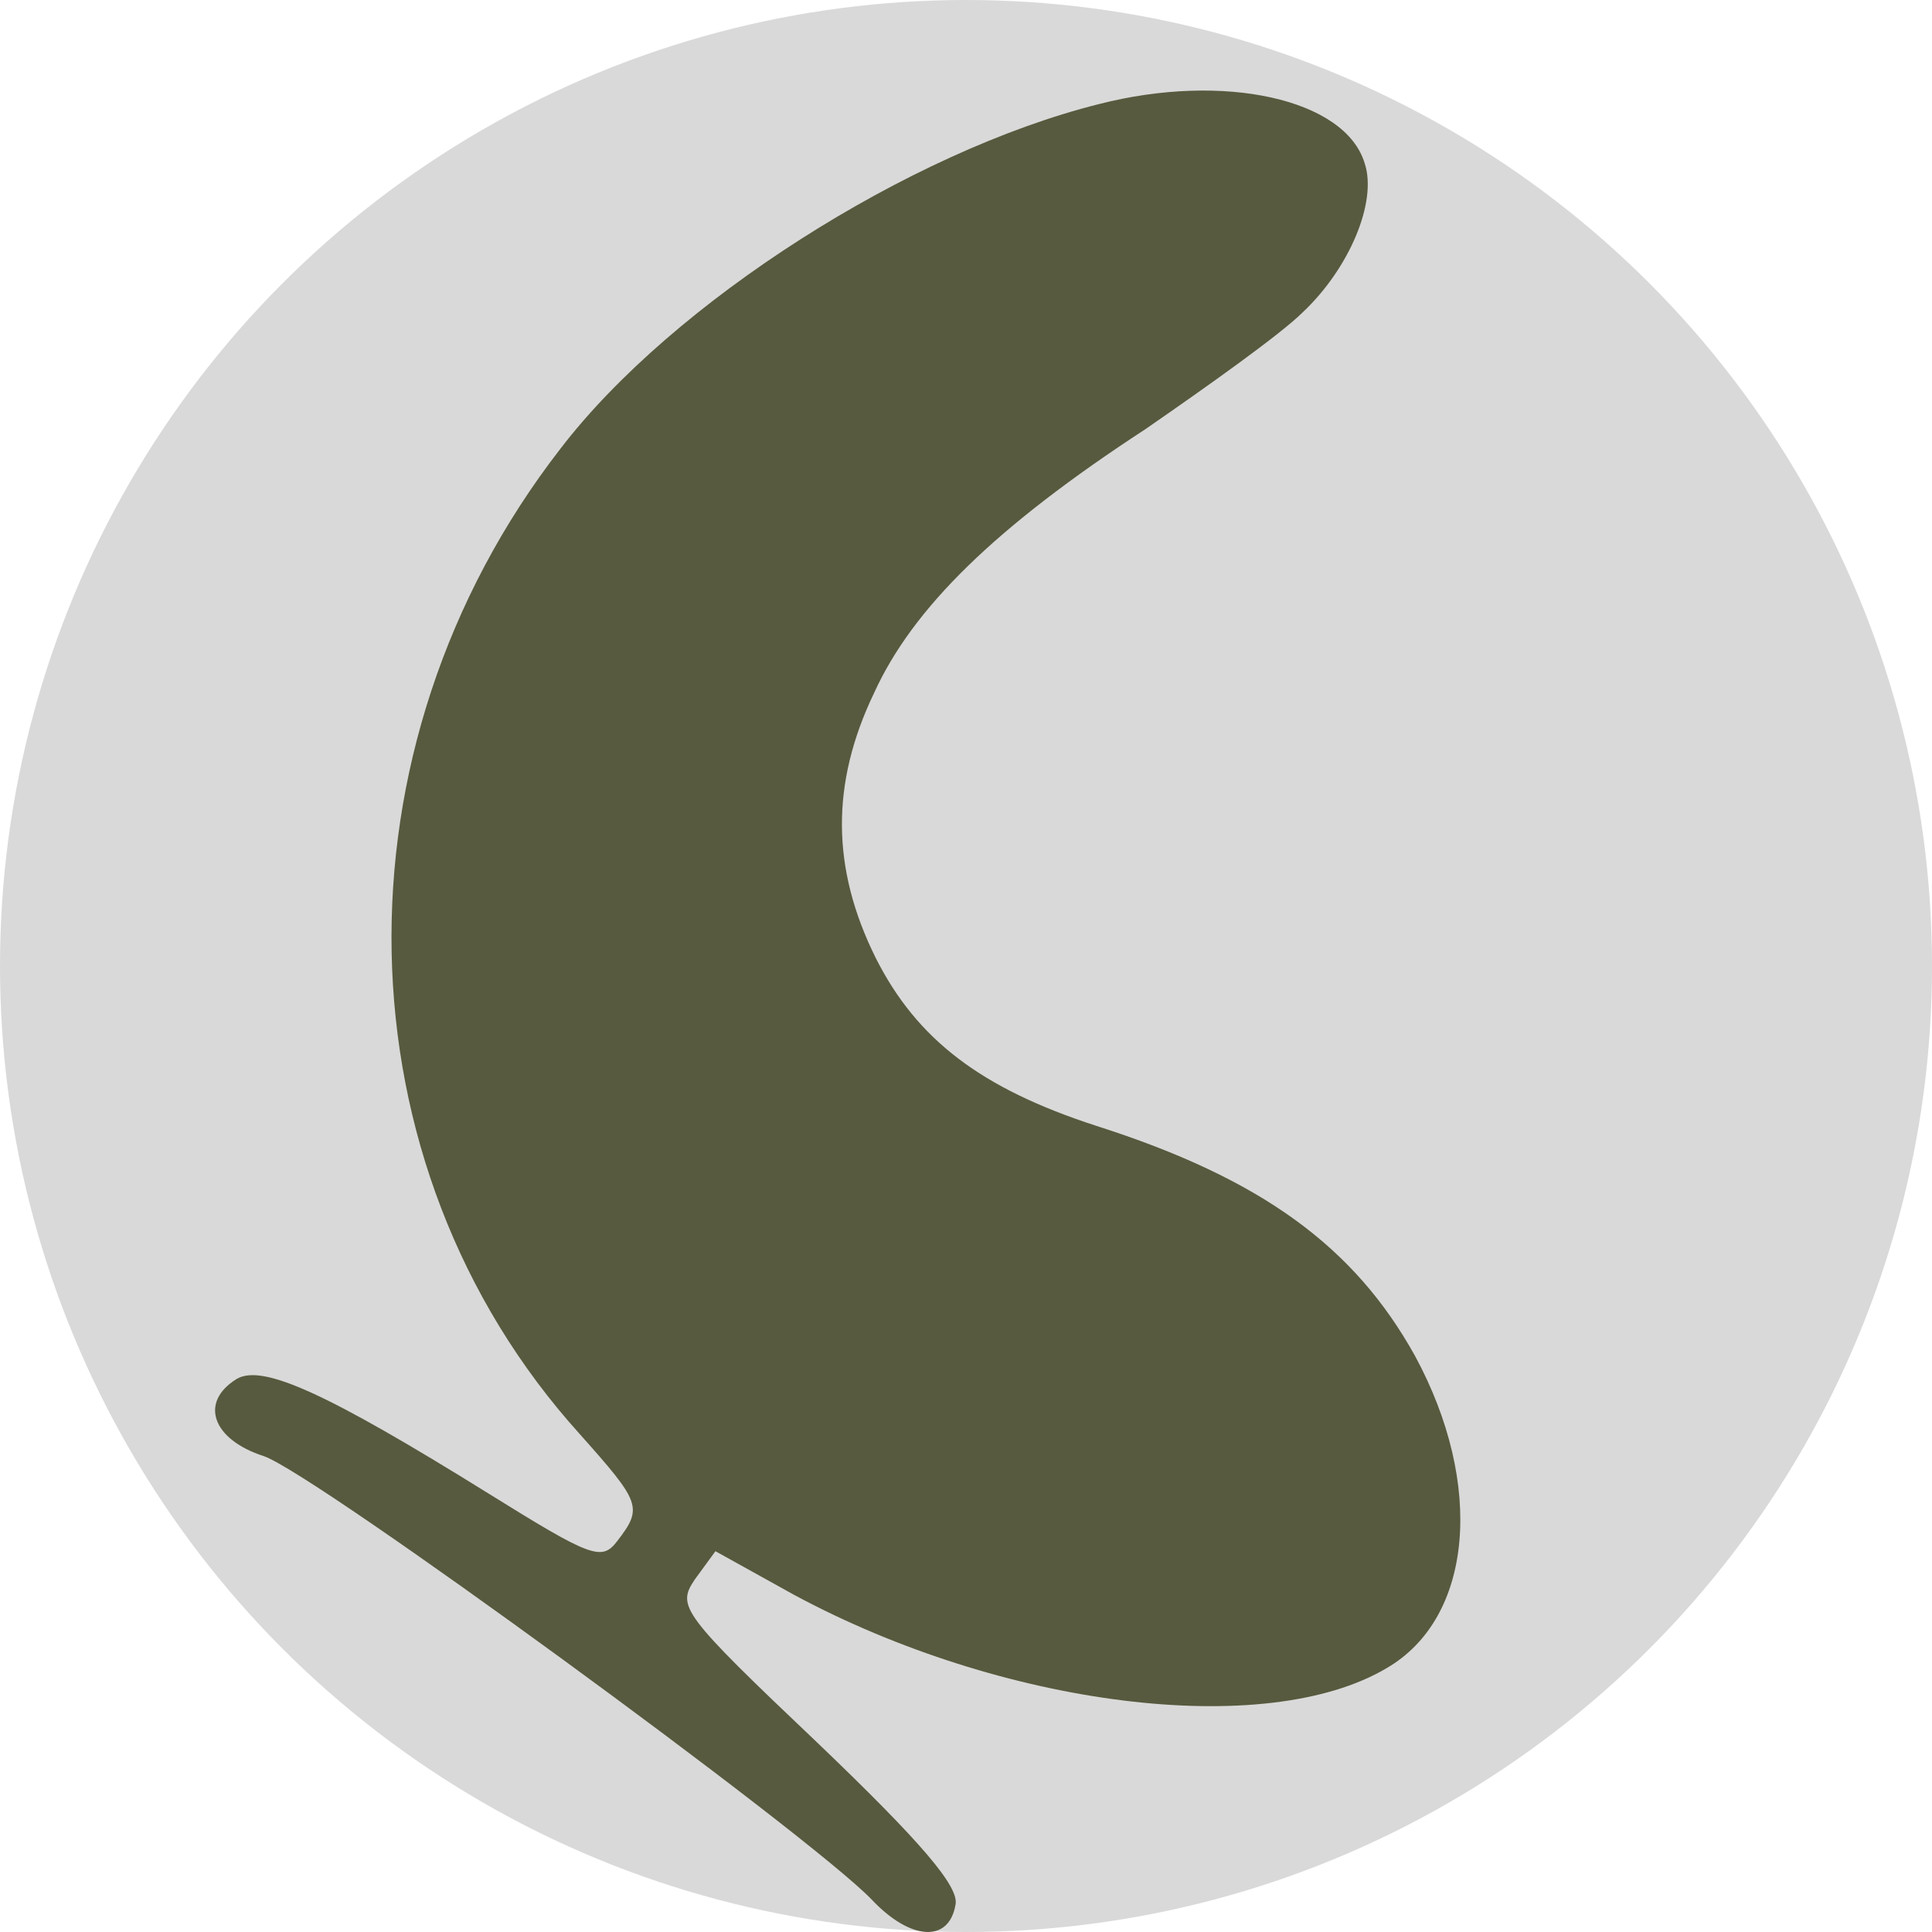
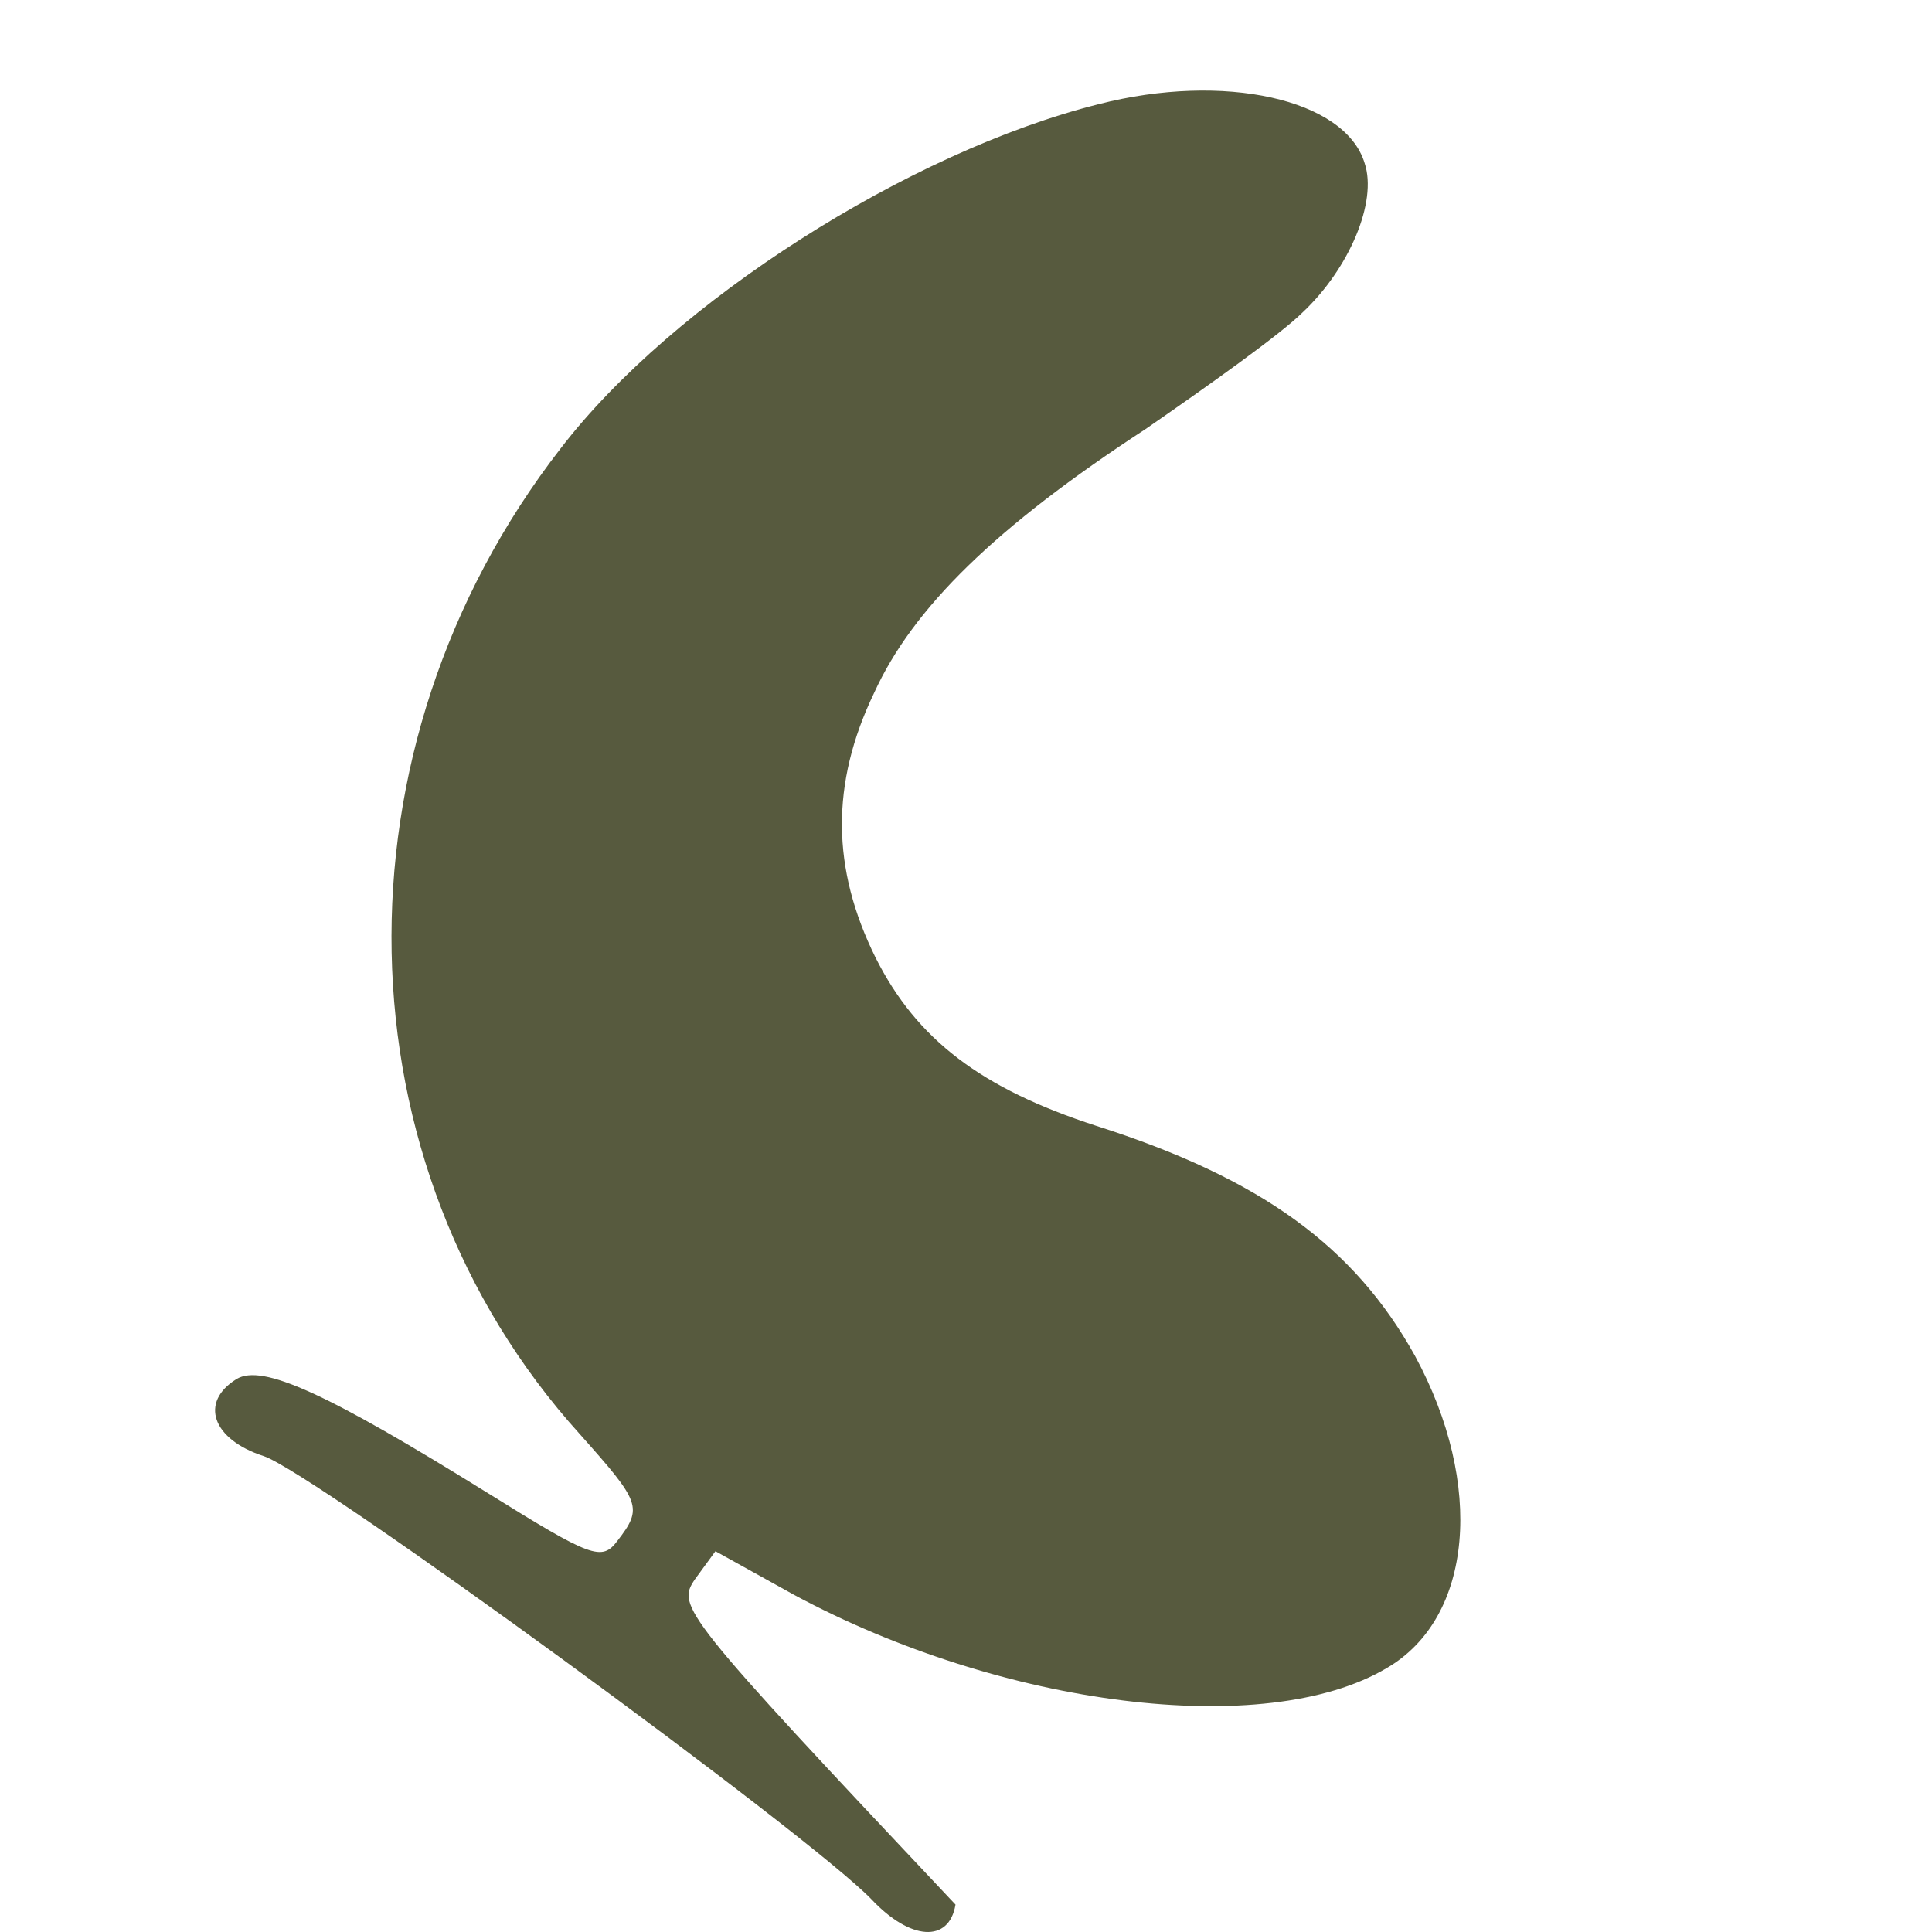
<svg xmlns="http://www.w3.org/2000/svg" width="512" height="512" viewBox="0 0 512 512" fill="none">
-   <circle cx="256" cy="256" r="256" fill="#D9D9D9" />
-   <path d="M291.187 27.596C240.907 40.198 178.312 80.045 148.554 118.871C86.986 198.225 89.039 308.572 153.685 380.093C169.761 398.144 170.445 399.506 163.604 408.361C159.5 413.81 156.764 412.789 129.4 395.76C86.644 369.195 69.542 361.362 62.701 365.448C52.782 371.579 56.202 381.456 69.884 385.883C83.224 390.31 214.227 486.012 230.987 503.382C241.249 514.28 251.51 514.961 253.22 504.744C254.246 499.976 243.985 488.056 216.963 462.172C180.365 427.433 179.338 425.73 184.127 418.578L189.6 411.086L210.465 422.665C265.534 452.295 335.311 461.15 367.463 442.078C390.38 428.796 393.458 393.376 374.988 359.318C358.912 330.369 334.285 312.318 290.503 298.355C260.061 288.478 242.959 275.536 232.013 253.739C220.384 230.24 220.042 207.761 231.671 183.581C241.933 161.102 263.824 139.646 303.501 113.762C320.261 102.183 339.415 88.56 345.23 82.77C357.544 71.19 365.069 53.48 361.648 43.263C356.518 26.234 324.365 19.082 291.187 27.596Z" fill="#575A3E" />
+   <path d="M291.187 27.596C240.907 40.198 178.312 80.045 148.554 118.871C86.986 198.225 89.039 308.572 153.685 380.093C169.761 398.144 170.445 399.506 163.604 408.361C159.5 413.81 156.764 412.789 129.4 395.76C86.644 369.195 69.542 361.362 62.701 365.448C52.782 371.579 56.202 381.456 69.884 385.883C83.224 390.31 214.227 486.012 230.987 503.382C241.249 514.28 251.51 514.961 253.22 504.744C180.365 427.433 179.338 425.73 184.127 418.578L189.6 411.086L210.465 422.665C265.534 452.295 335.311 461.15 367.463 442.078C390.38 428.796 393.458 393.376 374.988 359.318C358.912 330.369 334.285 312.318 290.503 298.355C260.061 288.478 242.959 275.536 232.013 253.739C220.384 230.24 220.042 207.761 231.671 183.581C241.933 161.102 263.824 139.646 303.501 113.762C320.261 102.183 339.415 88.56 345.23 82.77C357.544 71.19 365.069 53.48 361.648 43.263C356.518 26.234 324.365 19.082 291.187 27.596Z" fill="#575A3E" />
</svg>